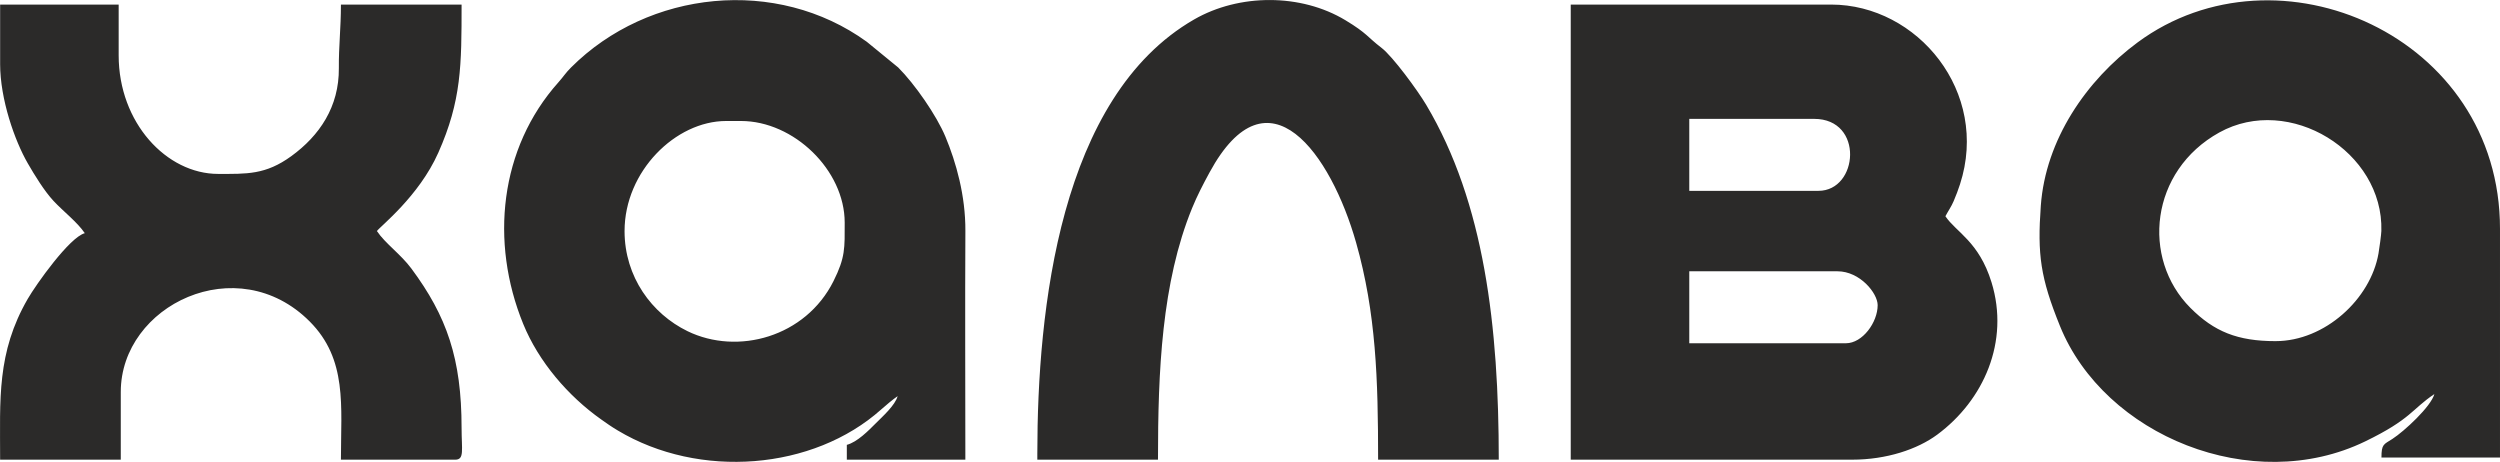
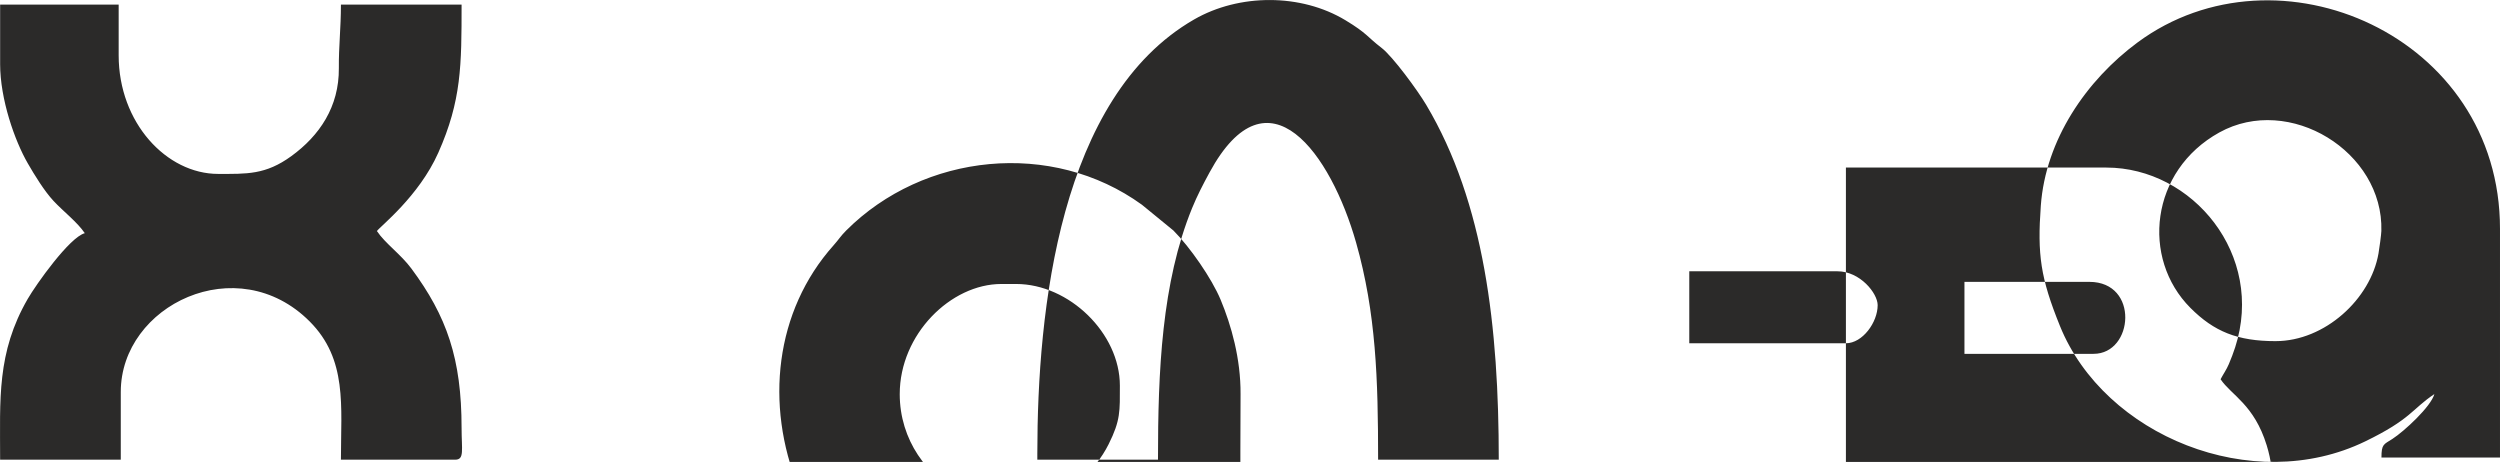
<svg xmlns="http://www.w3.org/2000/svg" xml:space="preserve" width="63.5mm" height="11.733mm" version="1.1" style="shape-rendering:geometricPrecision; text-rendering:geometricPrecision; image-rendering:optimizeQuality; fill-rule:evenodd; clip-rule:evenodd" viewBox="0 0 2676.84 494.59">
  <defs>
    <style type="text/css">
   
    .fil0 {fill:#2B2A29}
   
  </style>
  </defs>
  <g id="Слой_x0020_1">
-     <path class="fil0" d="M1976.49 367.53l-167.72 0 0 -77.06 158.65 0c24.14,0 43.06,23.51 43.06,36.26 0,18.43 -16.22,40.8 -33.99,40.8zm-865.79 117.86l0 6.8 129.19 0c0,-94.56 3.93,-189.68 36.55,-269.42 5.42,-13.26 11.58,-25.08 18.61,-38.05 62.94,-116 130.23,-19.19 156.95,74.96 21.44,75.55 23.59,146.41 23.59,232.52l129.19 0c0,-141.48 -15.12,-274.87 -77.76,-380.06 -9.2,-15.45 -35.75,-51.73 -47.83,-60.96 -15.37,-11.75 -14.99,-15.27 -38.51,-29.48 -47.69,-28.82 -113.83,-28.7 -162.17,-0.83 -143.86,82.95 -167.81,310.44 -167.81,464.53zm-1110.57 -417.03c0,37.96 15.61,82.23 29.56,106.43 7.29,12.65 17.7,29.67 27.64,40.35 10.31,11.08 25.64,22.85 33.46,34.53 -16.36,4.37 -52.2,54.95 -61.1,70.36 -33.32,57.64 -29.56,107.54 -29.56,172.16l129.19 0 0 -72.53c0,-92.98 124.79,-153.25 202.33,-75.4 40.4,40.56 33.39,90.22 33.39,147.93l122.39 0c10.07,0 6.8,-10.58 6.8,-34 0,-74.2 -15.82,-119.53 -53.74,-170.64 -11.37,-15.33 -28.04,-26.88 -36.92,-40.14 3.25,-4.86 44.83,-36.93 65.72,-83.87 24.88,-55.91 24.94,-93.76 24.94,-158.65l-129.19 0c0,25.55 -2.42,44.68 -2.22,68.04 0.35,41.49 -20.79,72.34 -50.84,94.21 -27.66,20.13 -47.82,19.07 -78.39,19.07 -55.23,0 -106.53,-54.77 -106.53,-126.92l0 -54.4 -126.92 0 0 63.46zm2608.71 351.3l-2.27 2.27 2.27 -2.27zm0 0l0 0zm-172.25 -54.4c-40.74,0 -65.86,-10.16 -91.27,-35.65 -52.8,-52.98 -43.15,-146.73 31.01,-187.8 74.93,-41.49 175.92,20.57 173.48,105.46 -0.11,3.85 -2.08,18.46 -3.07,24.16 -8.47,48.69 -57.39,93.82 -110.15,93.82zm169.98 56.66c-3.56,13.33 -32.24,39.87 -44.91,48.01 -9.41,6.05 -11.75,5.5 -11.75,19.98l126.92 0c0,-81.59 -0.1,-163.19 0,-244.78 0.25,-207.14 -238.21,-310.33 -387.92,-199.81 -54.94,40.56 -98.66,104.24 -103.75,175.03 -3.75,52.17 -0.43,77 20.53,128.74 47.54,117.33 205.86,182.21 326.88,123.48 49.27,-23.91 49.73,-34.41 74,-50.66zm-1643.19 0l-2.26 2.26 2.26 -2.26zm0 0l0 0zm-294.64 -174.52c0,-63.94 54.62,-117.86 108.79,-117.86l15.86 0c56.63,0 111.06,52.71 111.06,108.79 0,27.27 0.81,37.12 -12.03,62.76 -29.9,59.7 -102.47,79.71 -156.33,53.47 -37.98,-18.51 -67.35,-57.94 -67.35,-107.17zm292.38 176.78c-2.6,9.72 -16.15,21.8 -23.23,28.9 -7.85,7.86 -19.84,20.2 -31.17,23.23l0 15.87 126.92 0c0,-81.57 -0.43,-163.26 0.03,-244.81 0.21,-37.88 -9.93,-73.59 -21.37,-101.02 -9.54,-22.87 -32.88,-56.43 -50.56,-74.1l-33.66 -27.54c-96.45,-69.81 -233.66,-55.44 -316.65,27.54 -6.18,6.18 -7.93,9.62 -13.55,15.91 -62.94,70.47 -73.48,170.81 -37.66,258.67 16.51,40.48 48.16,77.33 83.55,102.31 6.35,4.48 10.29,7.33 17.7,11.77 87.29,52.33 209.27,42.61 282.09,-22.54 4.74,-4.24 12.89,-11.07 17.55,-14.19zm985.91 -219.85l-138.26 0 0 -77.06 133.72 0c53.65,0 47.45,77.06 4.53,77.06zm-265.18 287.84l301.44 0c36.59,0 69.72,-11.06 91.02,-26.83 49.6,-36.72 77.67,-99.51 58.08,-163.07 -13.48,-43.72 -37.91,-53.62 -49.38,-70.74 3.06,-5.78 6.29,-10.21 8.81,-16.12 2.68,-6.29 4.87,-12.08 6.82,-18.11 31.99,-98.78 -45.51,-192.42 -138.02,-192.42l-278.78 0 0 487.29z" />
+     <path class="fil0" d="M1976.49 367.53l-167.72 0 0 -77.06 158.65 0c24.14,0 43.06,23.51 43.06,36.26 0,18.43 -16.22,40.8 -33.99,40.8zm-865.79 117.86l0 6.8 129.19 0c0,-94.56 3.93,-189.68 36.55,-269.42 5.42,-13.26 11.58,-25.08 18.61,-38.05 62.94,-116 130.23,-19.19 156.95,74.96 21.44,75.55 23.59,146.41 23.59,232.52l129.19 0c0,-141.48 -15.12,-274.87 -77.76,-380.06 -9.2,-15.45 -35.75,-51.73 -47.83,-60.96 -15.37,-11.75 -14.99,-15.27 -38.51,-29.48 -47.69,-28.82 -113.83,-28.7 -162.17,-0.83 -143.86,82.95 -167.81,310.44 -167.81,464.53zm-1110.57 -417.03c0,37.96 15.61,82.23 29.56,106.43 7.29,12.65 17.7,29.67 27.64,40.35 10.31,11.08 25.64,22.85 33.46,34.53 -16.36,4.37 -52.2,54.95 -61.1,70.36 -33.32,57.64 -29.56,107.54 -29.56,172.16l129.19 0 0 -72.53c0,-92.98 124.79,-153.25 202.33,-75.4 40.4,40.56 33.39,90.22 33.39,147.93l122.39 0c10.07,0 6.8,-10.58 6.8,-34 0,-74.2 -15.82,-119.53 -53.74,-170.64 -11.37,-15.33 -28.04,-26.88 -36.92,-40.14 3.25,-4.86 44.83,-36.93 65.72,-83.87 24.88,-55.91 24.94,-93.76 24.94,-158.65l-129.19 0c0,25.55 -2.42,44.68 -2.22,68.04 0.35,41.49 -20.79,72.34 -50.84,94.21 -27.66,20.13 -47.82,19.07 -78.39,19.07 -55.23,0 -106.53,-54.77 -106.53,-126.92l0 -54.4 -126.92 0 0 63.46zm2608.71 351.3l-2.27 2.27 2.27 -2.27zm0 0l0 0zm-172.25 -54.4c-40.74,0 -65.86,-10.16 -91.27,-35.65 -52.8,-52.98 -43.15,-146.73 31.01,-187.8 74.93,-41.49 175.92,20.57 173.48,105.46 -0.11,3.85 -2.08,18.46 -3.07,24.16 -8.47,48.69 -57.39,93.82 -110.15,93.82zm169.98 56.66c-3.56,13.33 -32.24,39.87 -44.91,48.01 -9.41,6.05 -11.75,5.5 -11.75,19.98l126.92 0c0,-81.59 -0.1,-163.19 0,-244.78 0.25,-207.14 -238.21,-310.33 -387.92,-199.81 -54.94,40.56 -98.66,104.24 -103.75,175.03 -3.75,52.17 -0.43,77 20.53,128.74 47.54,117.33 205.86,182.21 326.88,123.48 49.27,-23.91 49.73,-34.41 74,-50.66zm-1643.19 0l-2.26 2.26 2.26 -2.26zm0 0l0 0zc0,-63.94 54.62,-117.86 108.79,-117.86l15.86 0c56.63,0 111.06,52.71 111.06,108.79 0,27.27 0.81,37.12 -12.03,62.76 -29.9,59.7 -102.47,79.71 -156.33,53.47 -37.98,-18.51 -67.35,-57.94 -67.35,-107.17zm292.38 176.78c-2.6,9.72 -16.15,21.8 -23.23,28.9 -7.85,7.86 -19.84,20.2 -31.17,23.23l0 15.87 126.92 0c0,-81.57 -0.43,-163.26 0.03,-244.81 0.21,-37.88 -9.93,-73.59 -21.37,-101.02 -9.54,-22.87 -32.88,-56.43 -50.56,-74.1l-33.66 -27.54c-96.45,-69.81 -233.66,-55.44 -316.65,27.54 -6.18,6.18 -7.93,9.62 -13.55,15.91 -62.94,70.47 -73.48,170.81 -37.66,258.67 16.51,40.48 48.16,77.33 83.55,102.31 6.35,4.48 10.29,7.33 17.7,11.77 87.29,52.33 209.27,42.61 282.09,-22.54 4.74,-4.24 12.89,-11.07 17.55,-14.19zm985.91 -219.85l-138.26 0 0 -77.06 133.72 0c53.65,0 47.45,77.06 4.53,77.06zm-265.18 287.84l301.44 0c36.59,0 69.72,-11.06 91.02,-26.83 49.6,-36.72 77.67,-99.51 58.08,-163.07 -13.48,-43.72 -37.91,-53.62 -49.38,-70.74 3.06,-5.78 6.29,-10.21 8.81,-16.12 2.68,-6.29 4.87,-12.08 6.82,-18.11 31.99,-98.78 -45.51,-192.42 -138.02,-192.42l-278.78 0 0 487.29z" />
  </g>
</svg>